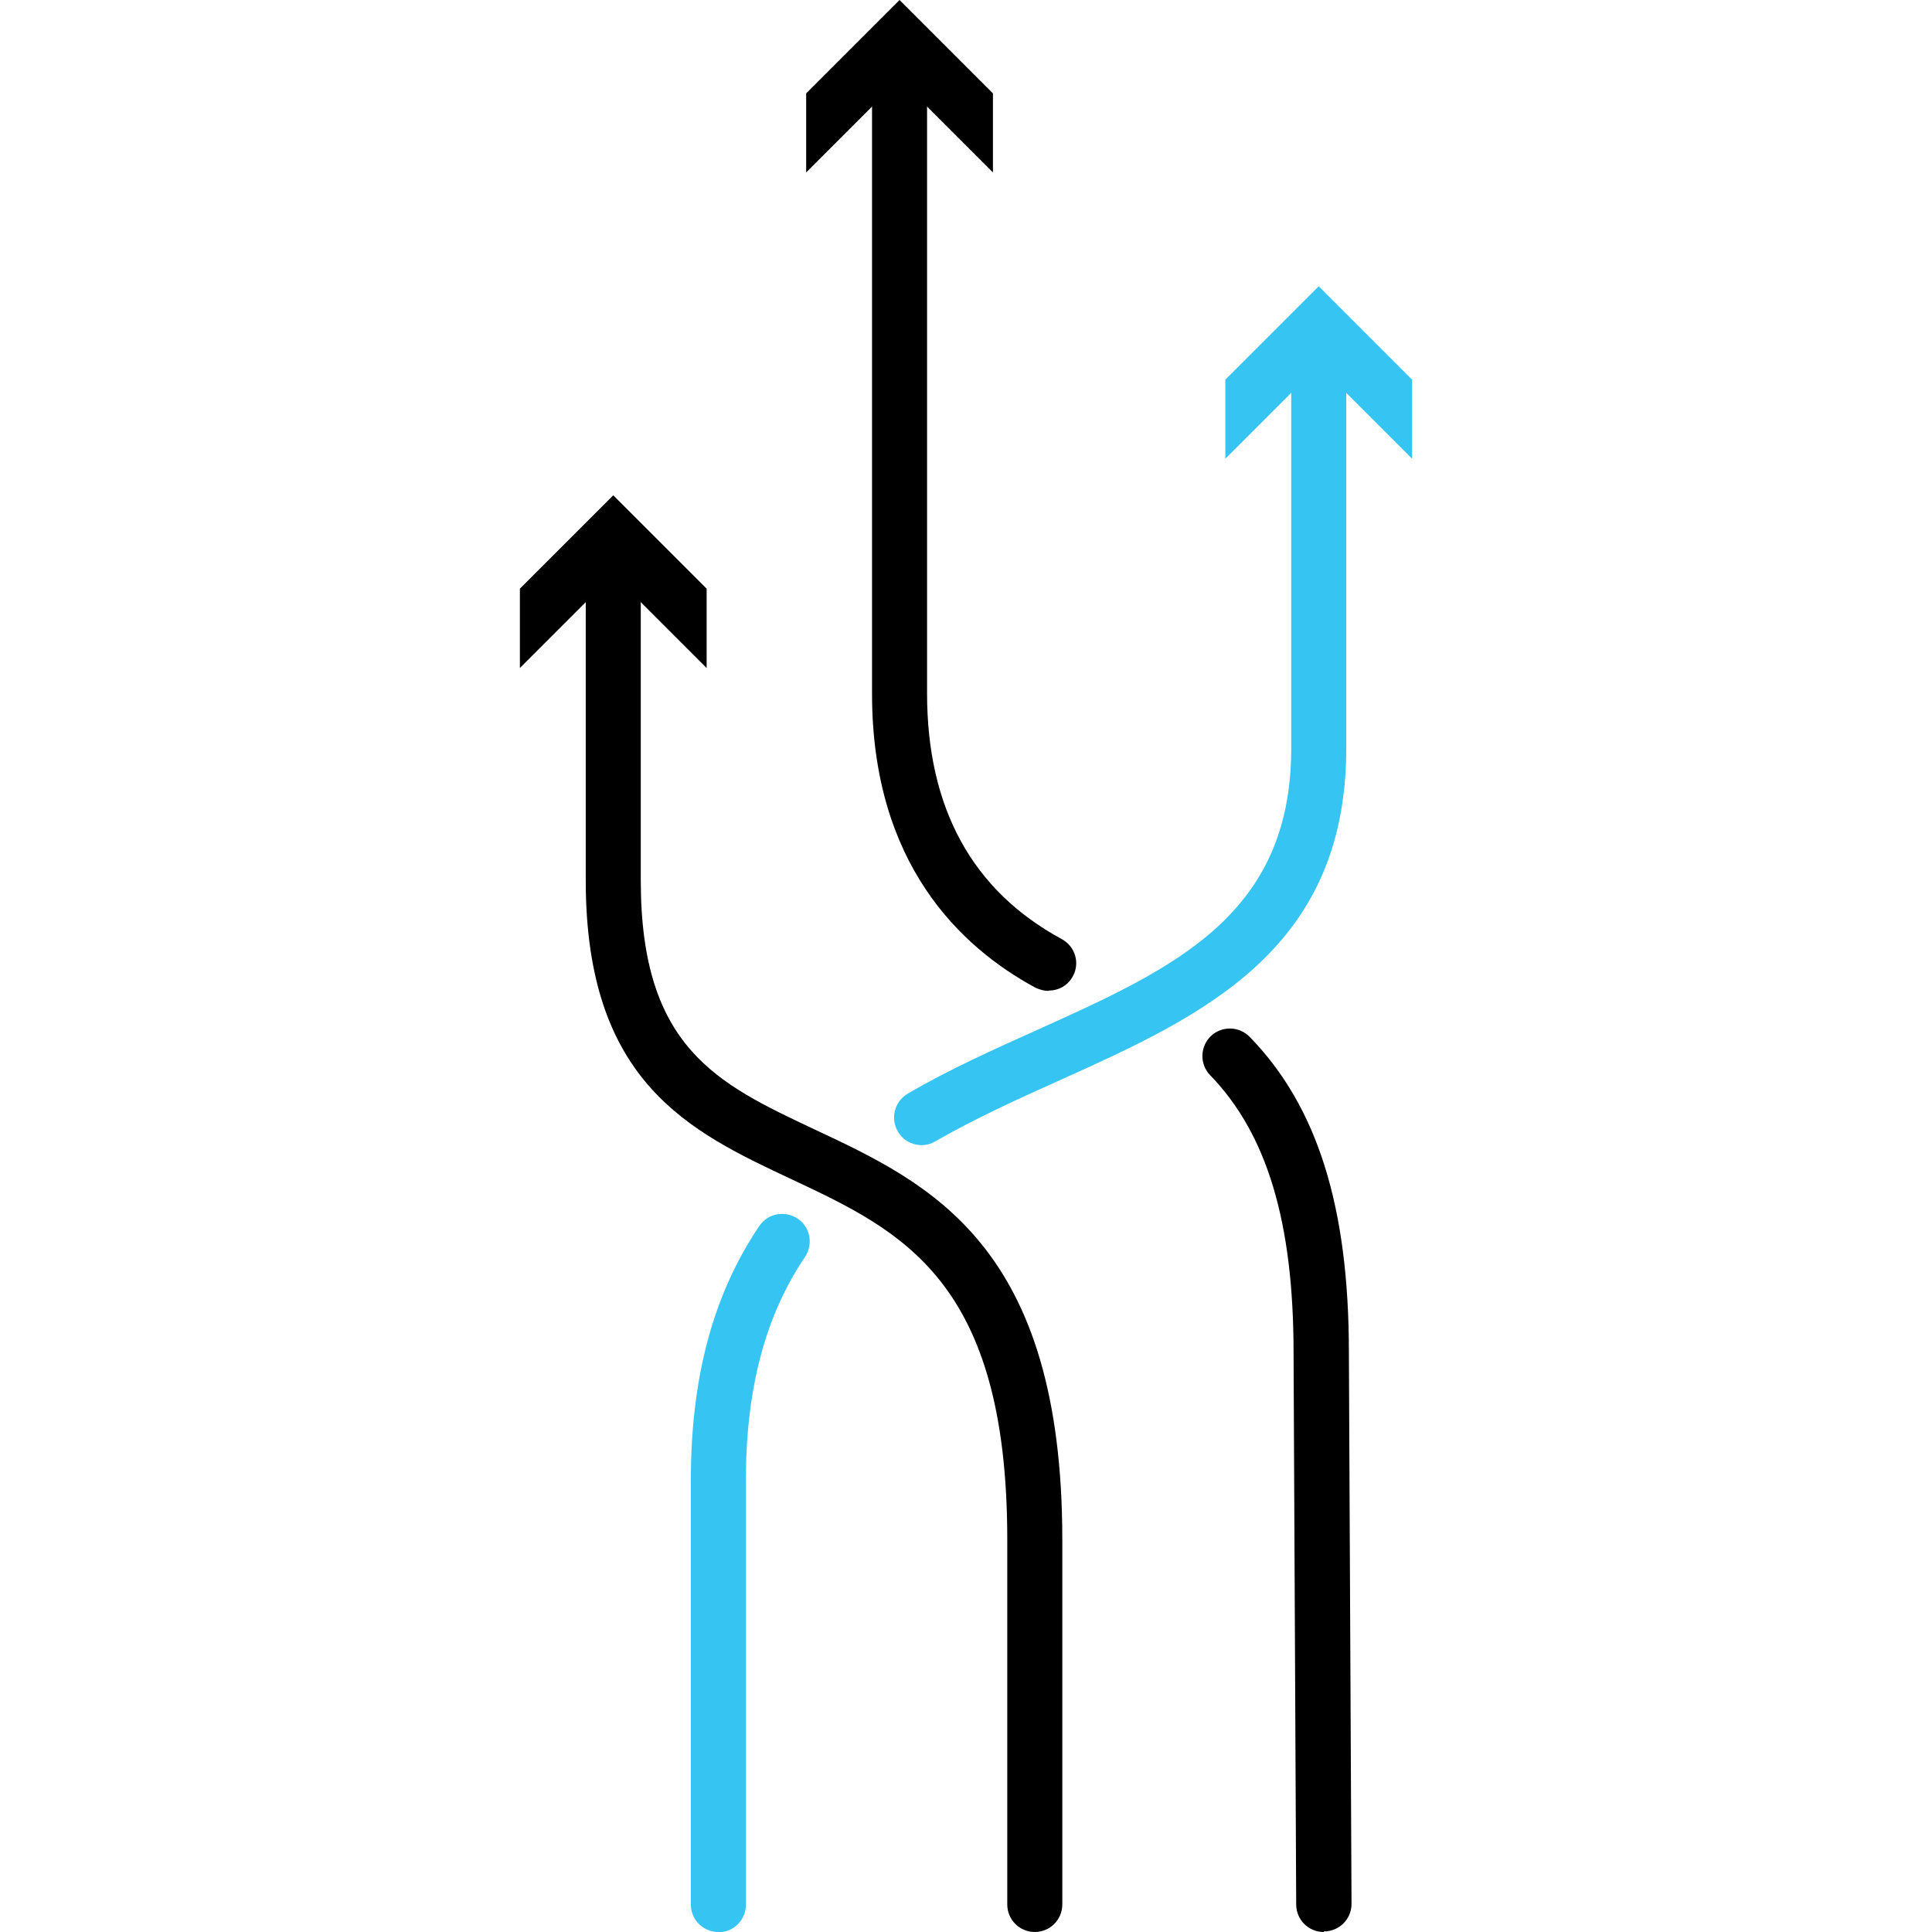
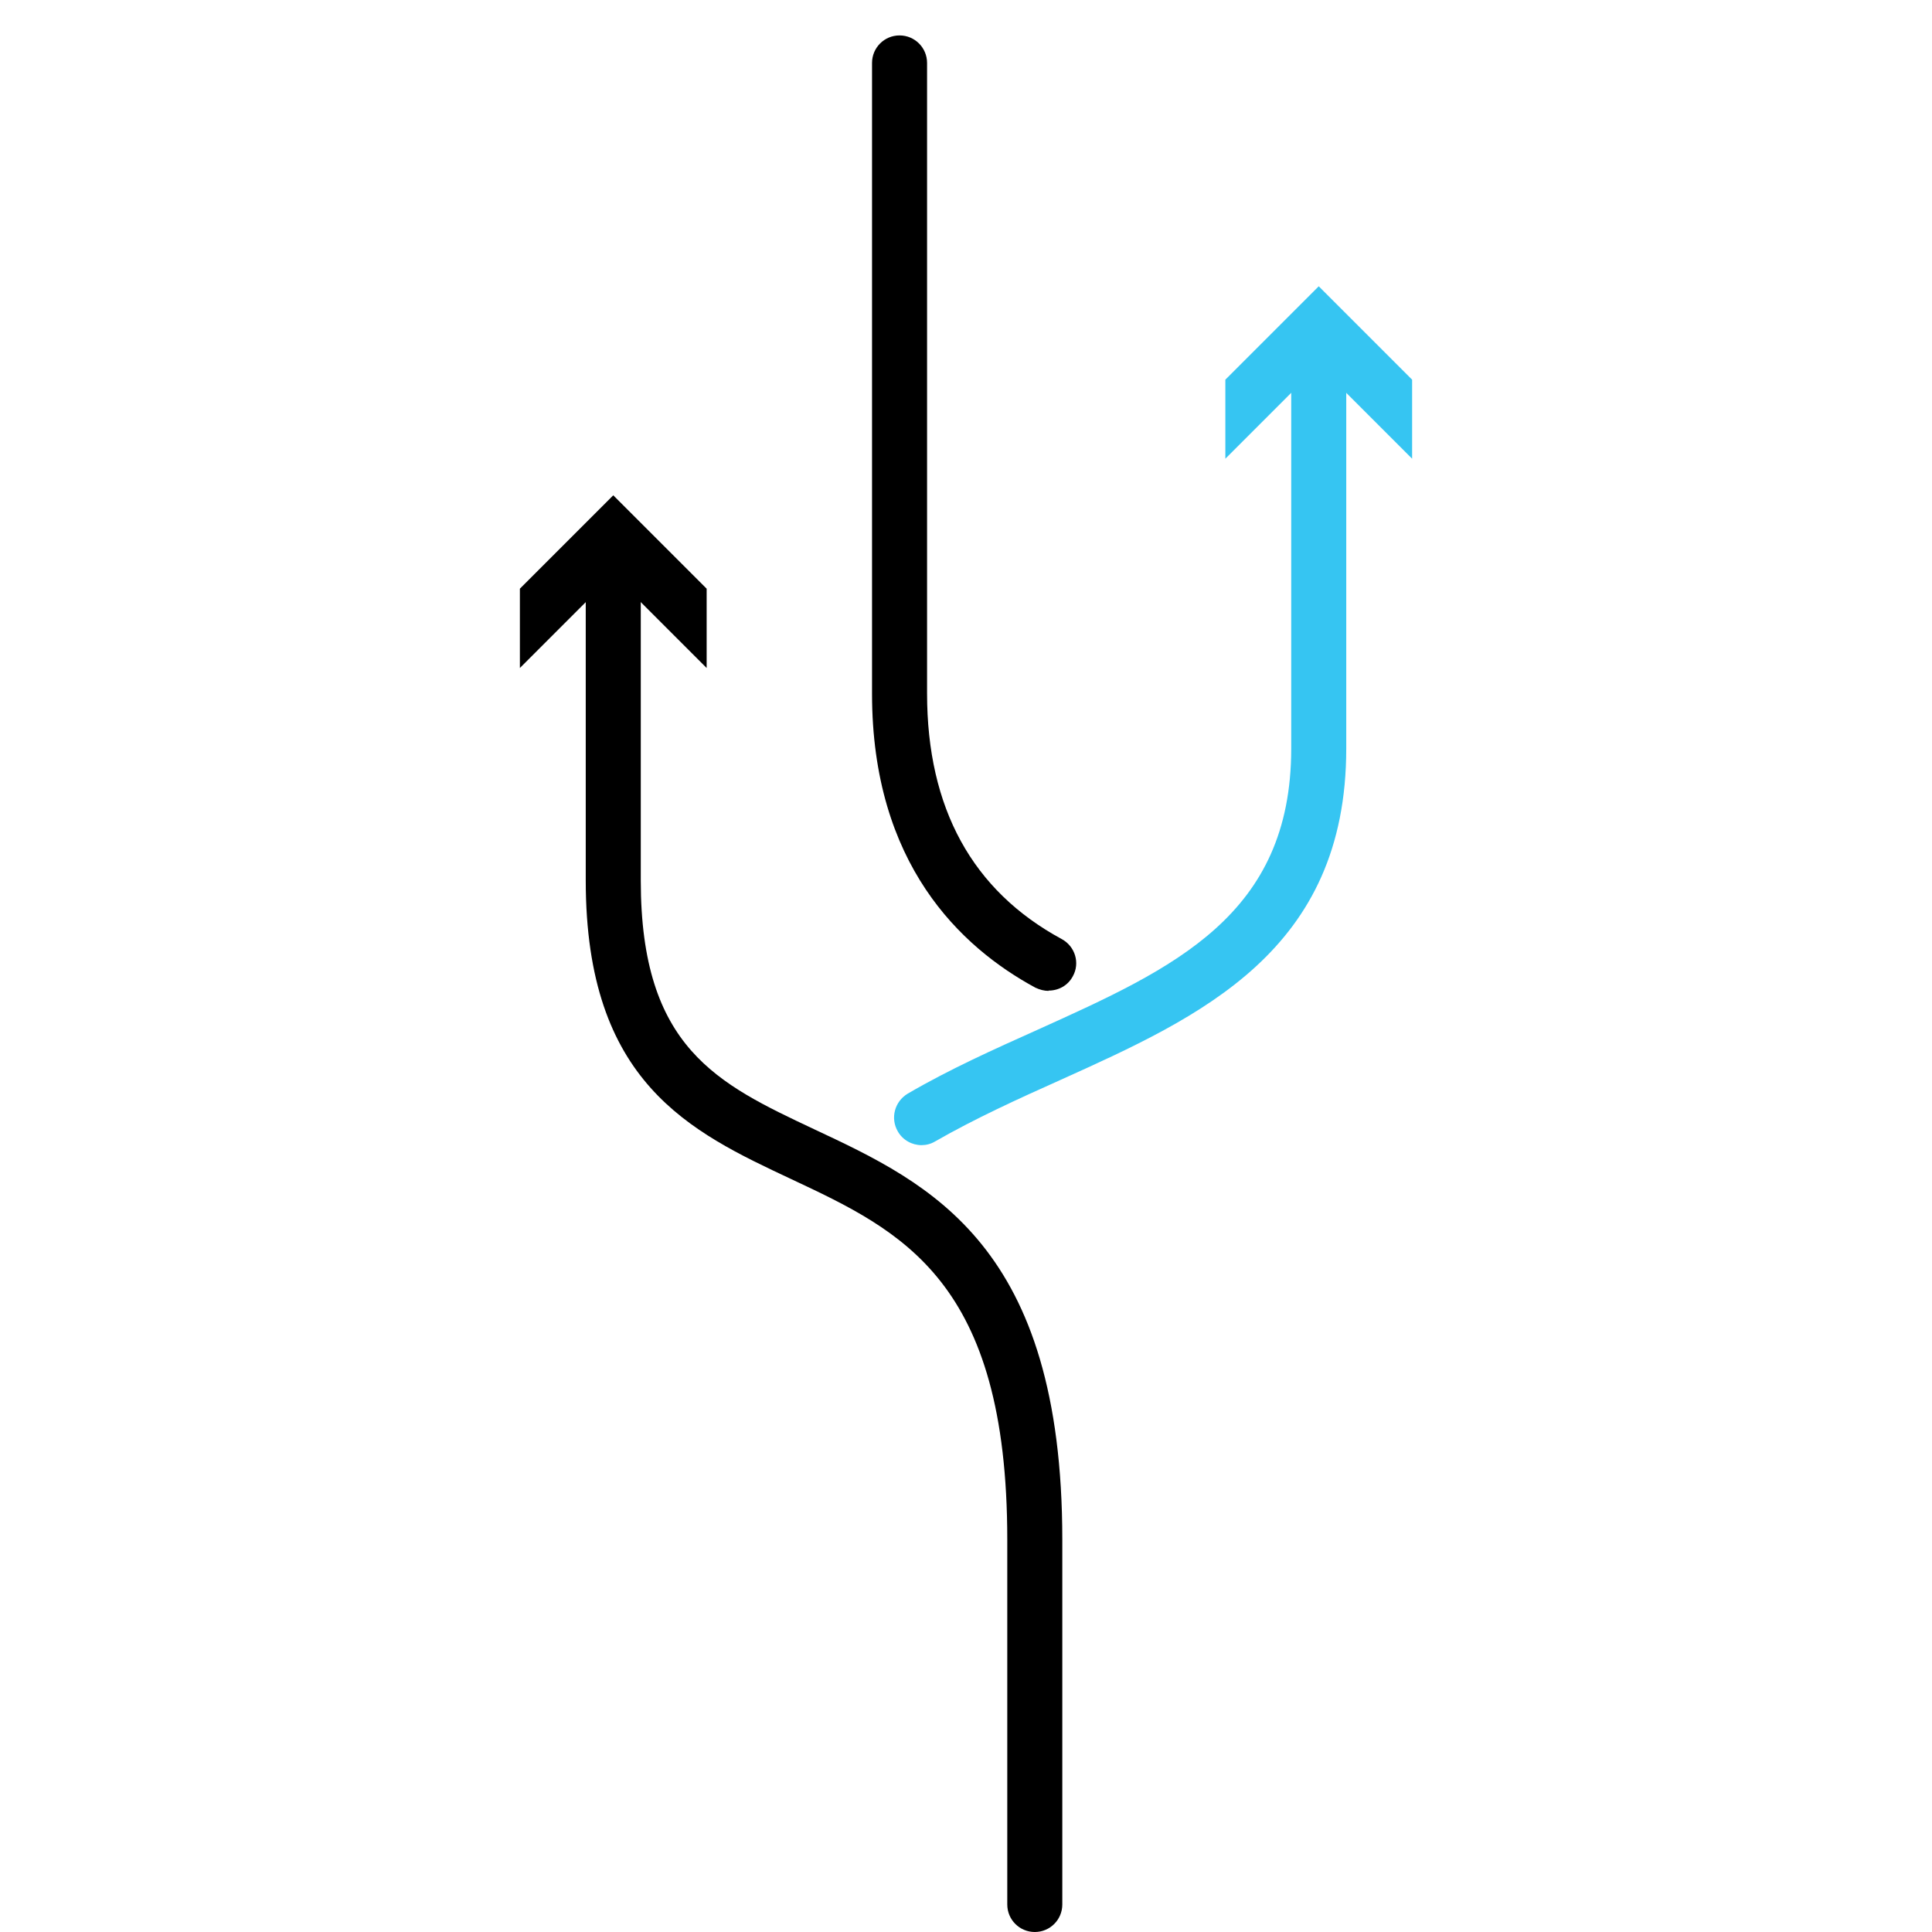
<svg xmlns="http://www.w3.org/2000/svg" id="Layer_1" data-name="Layer 1" viewBox="0 0 66 66">
  <defs>
    <style> .cls-1 { fill: #36c5f2; } </style>
  </defs>
-   <path class="cls-1" d="m44.51,11.88h.01s.01,0,.01,0c0,0-.01,0-.02,0Z" />
-   <path d="m45.22,66c-.52,0-.94-.42-.94-.94l-.09-18.85c0-4.47-.91-7.48-2.85-9.48-.36-.37-.35-.97.02-1.33.37-.36.97-.35,1.33.02,2.31,2.37,3.39,5.8,3.39,10.78l.09,18.84c0,.52-.42.94-.94.94h0Z" />
  <g>
    <path d="m35.82,33.85c-.15,0-.3-.04-.45-.11-2.55-1.38-5.58-4.23-5.58-10.04V2.15c0-.52.42-.94.94-.94s.94.42.94.94v21.54c0,3.92,1.55,6.74,4.6,8.39.46.25.63.82.38,1.27-.17.32-.49.49-.83.49Z" />
-     <polygon points="27.54 5.89 30.73 2.7 33.92 5.89 33.92 3.19 30.73 0 27.54 3.19 27.54 5.89" />
  </g>
-   <path class="cls-1" d="m24.54,66c-.52,0-.94-.42-.94-.94v-14.48c0-3.52.76-6.36,2.34-8.7.29-.43.87-.54,1.31-.25.43.29.54.87.25,1.31-1.36,2.01-2.02,4.51-2.02,7.65v14.48c0,.52-.42.94-.94.94Z" />
  <g>
    <path class="cls-1" d="m31.48,39.12c-.32,0-.64-.17-.81-.47-.26-.45-.11-1.02.34-1.29,1.44-.84,2.96-1.52,4.43-2.18,4.65-2.1,8.67-3.9,8.67-9.61v-13.65c0-.52.42-.94.94-.94s.94.42.94.94v13.65c0,6.92-4.97,9.16-9.78,11.33-1.43.64-2.9,1.31-4.26,2.09-.15.09-.31.13-.47.13Z" />
    <polygon class="cls-1" points="41.86 15.67 45.05 12.48 48.24 15.67 48.24 12.97 45.05 9.78 41.86 12.97 41.86 15.67" />
  </g>
  <g>
    <path d="m35.35,66c-.52,0-.94-.42-.94-.94v-12.46c0-8.86-3.59-10.54-7.38-12.32-3.45-1.62-7.02-3.29-7.02-10.2v-11.01c0-.52.42-.94.94-.94s.94.42.94.94v11.01c0,5.72,2.62,6.94,5.93,8.5,3.97,1.86,8.47,3.97,8.47,14.02v12.46c0,.52-.42.94-.94.94Z" />
    <polygon points="17.76 22.82 20.95 19.63 24.14 22.82 24.14 20.11 20.95 16.92 17.76 20.11 17.76 22.82" />
  </g>
</svg>